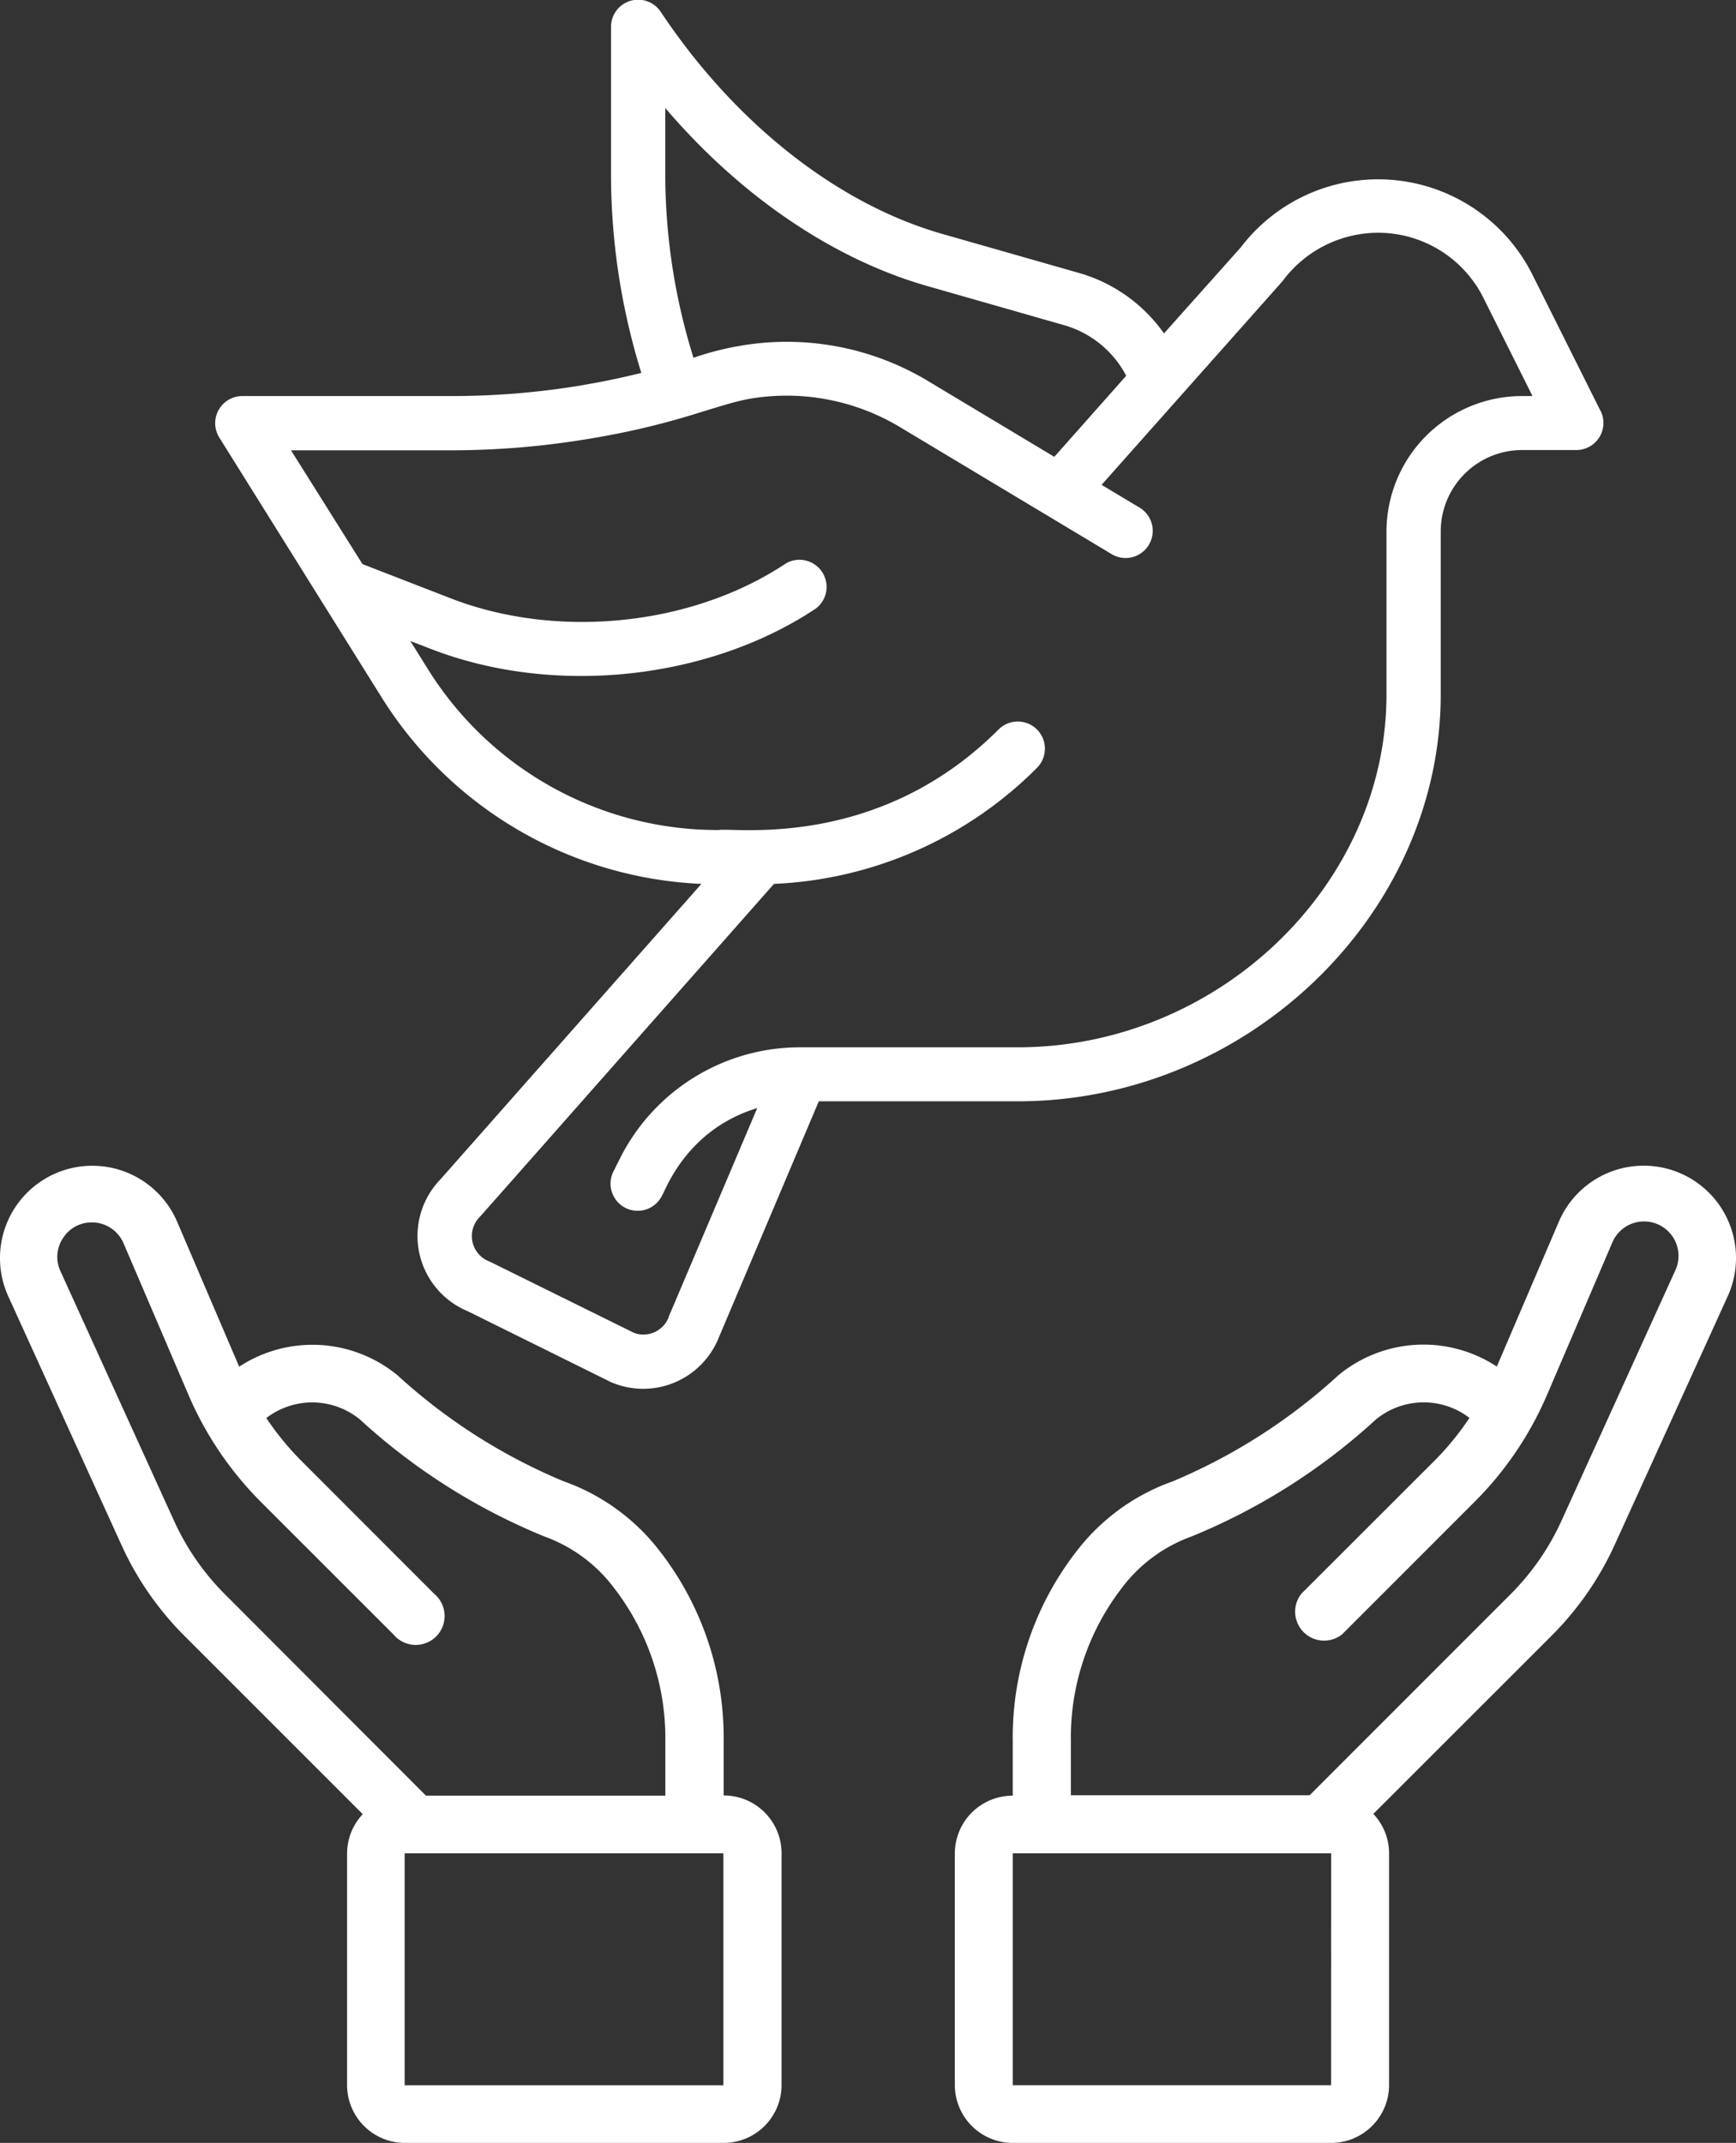
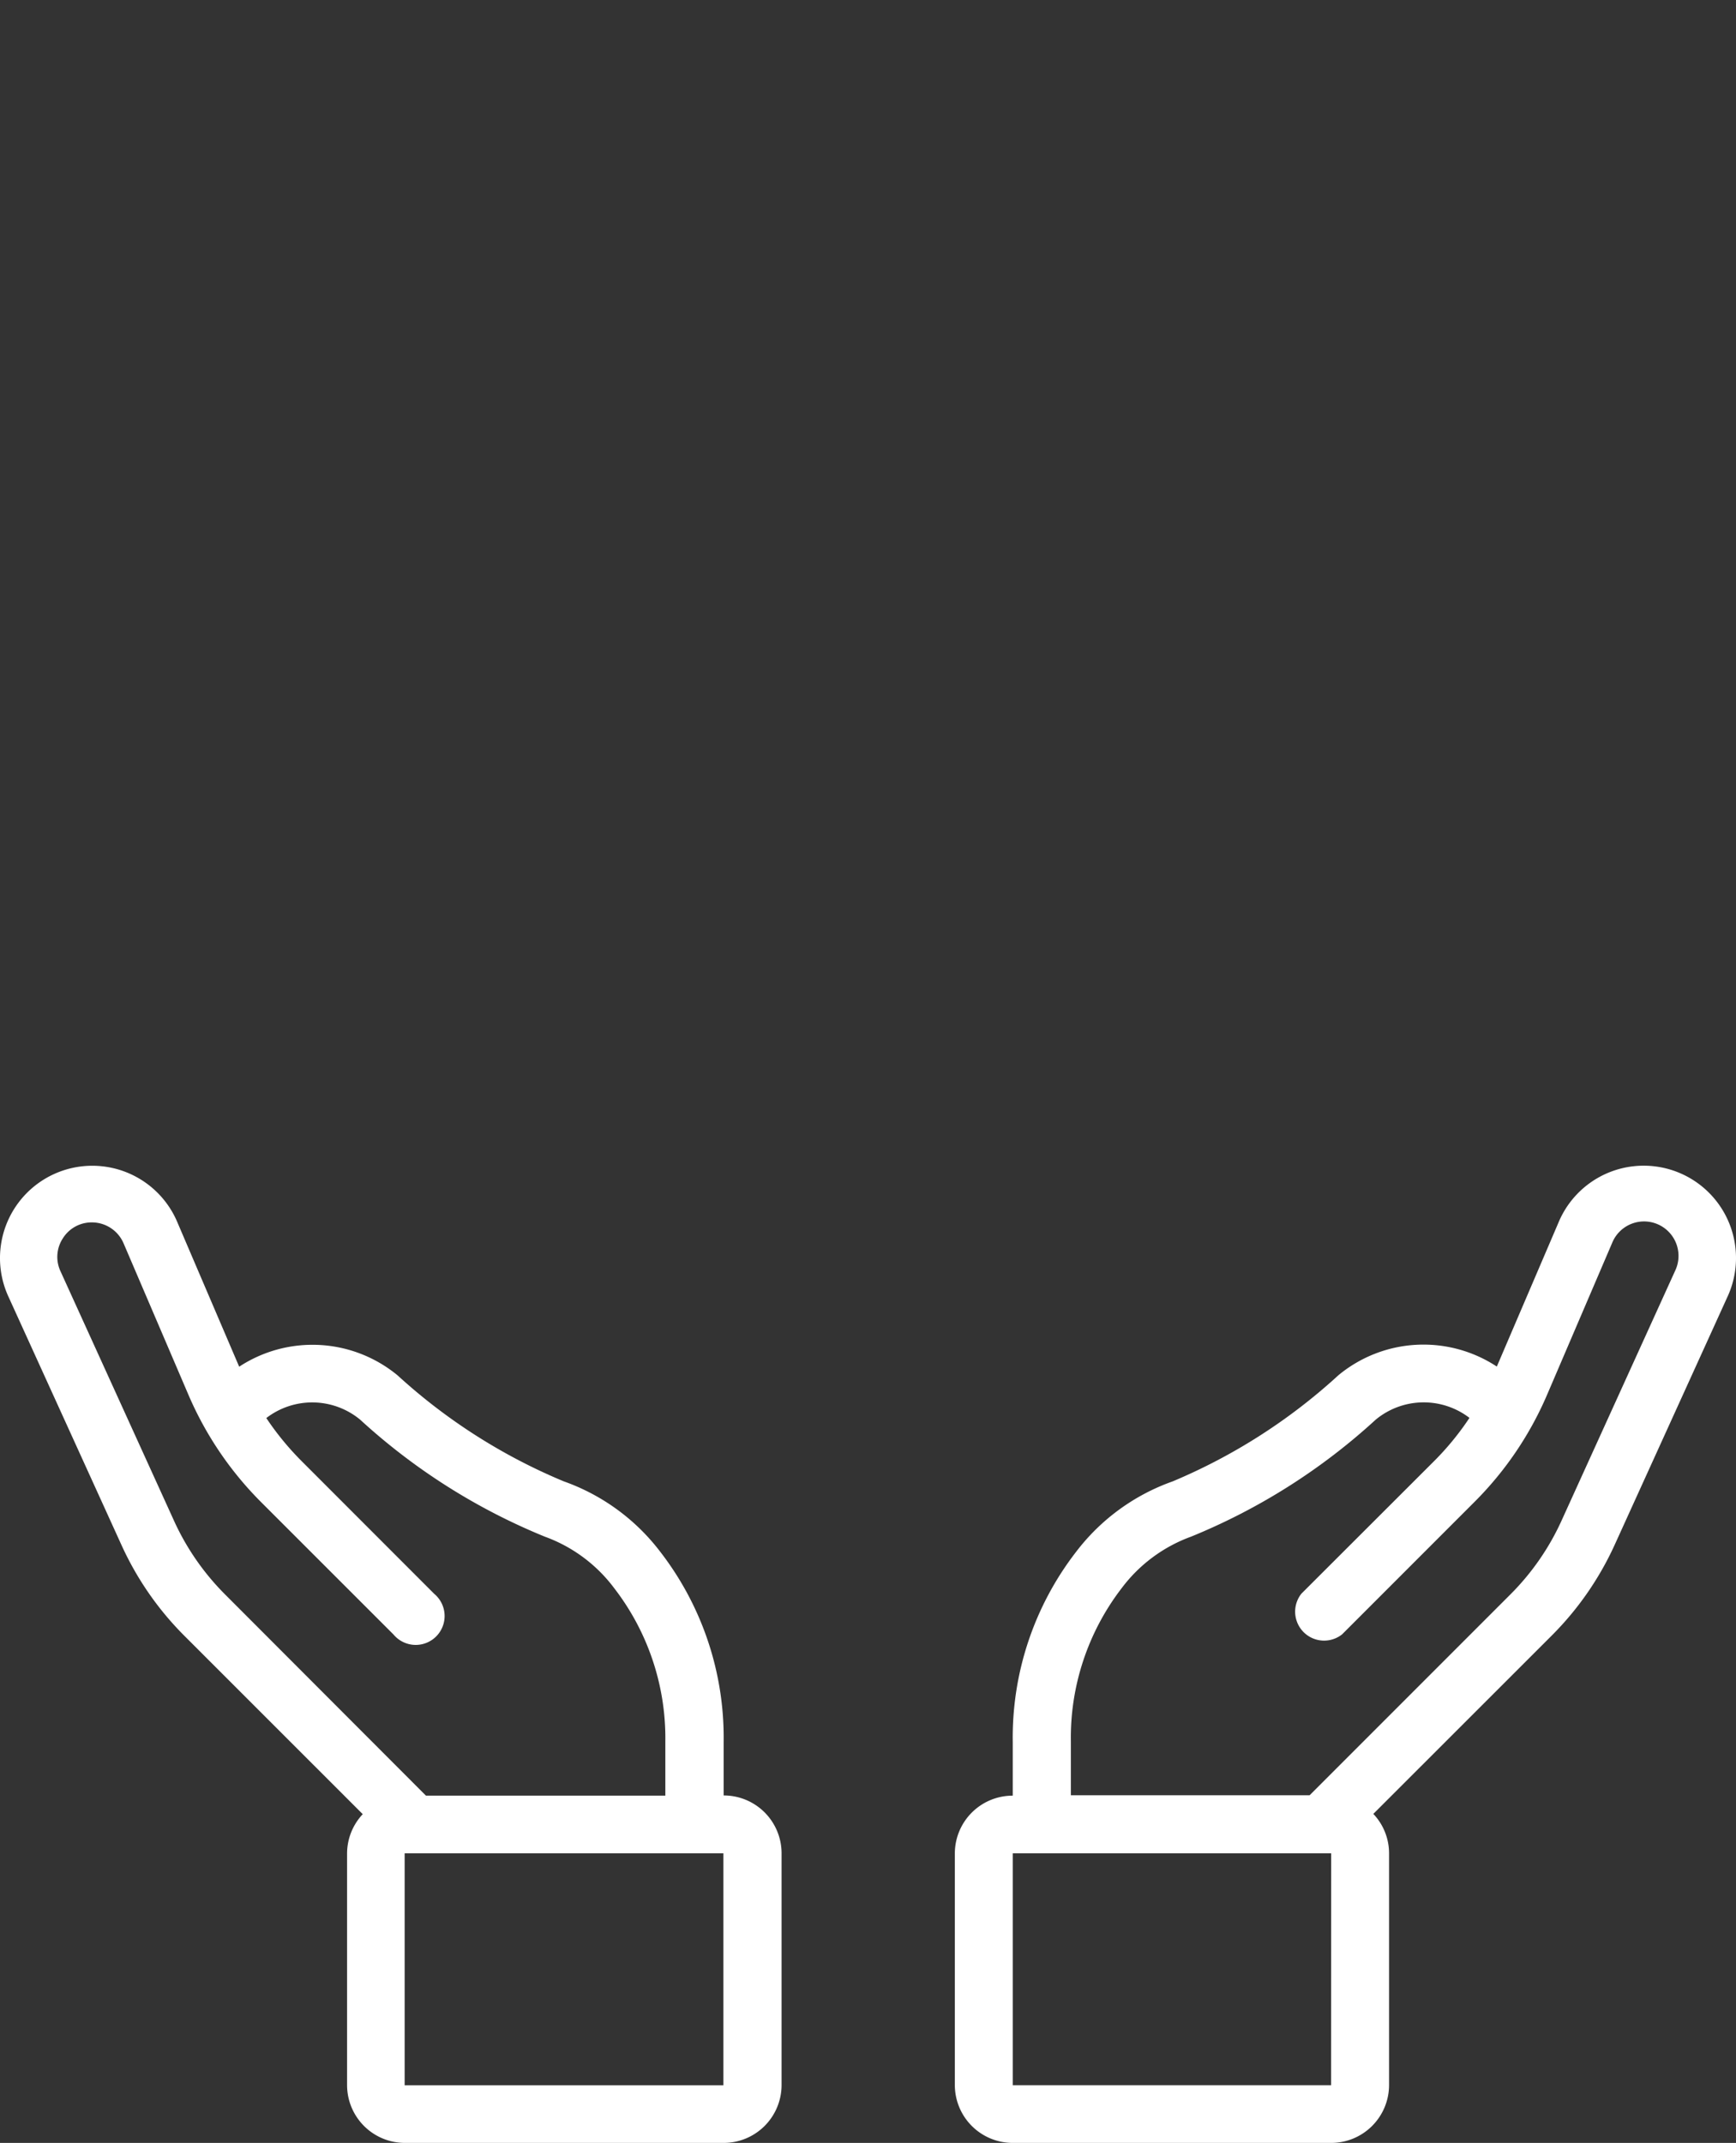
<svg xmlns="http://www.w3.org/2000/svg" id="Calque_7" data-name="Calque 7" viewBox="0 0 255.99 315.88">
  <rect x="0" y="0" width="255.99" height="315.88" fill="#333333" stroke="none" />
  <defs>
    <style>.cls-1{fill:#fff;}</style>
  </defs>
  <path id="Shape" class="cls-1" d="M90,252a45.53,45.53,0,0,0,9.27,13.38l26.31,26.3a8.48,8.48,0,0,0-2.31,5.81V331.6a8.53,8.53,0,0,0,8.53,8.54h47a8.54,8.54,0,0,0,8.54-8.54V297.45a8.53,8.53,0,0,0-8.54-8.53V281a44.79,44.79,0,0,0-9.35-28,30.81,30.81,0,0,0-14.23-10.38A84.3,84.3,0,0,1,130.72,227a19.71,19.71,0,0,0-23.36-1.28l-9.21-21.51a13.61,13.61,0,0,0-24.9,11Zm88.76,79.64h-47V297.45h47ZM81.37,206.78a5,5,0,0,1,4.27-2.33,5.08,5.08,0,0,1,4.67,3.08l9.54,22.27a50.51,50.51,0,0,0,10.76,15.9l19.51,19.5a4.26,4.26,0,1,0,6-6l-19.5-19.51a42,42,0,0,1-5.26-6.4,11.1,11.1,0,0,1,13.83.23,91.25,91.25,0,0,0,27.23,17.25,22.25,22.25,0,0,1,10.25,7.61A36.18,36.18,0,0,1,170.2,281v7.95H134.9L105.29,259.3a37,37,0,0,1-7.54-10.87L81,211.63A5,5,0,0,1,81.37,206.78Z" transform="translate(-72.09 -24.26)" />
  <path id="Shape-2" data-name="Shape" class="cls-1" d="M245,242.63A30.81,30.81,0,0,0,230.78,253a44.73,44.73,0,0,0-9.35,28v7.95a8.53,8.53,0,0,0-8.54,8.53V331.6a8.54,8.54,0,0,0,8.54,8.54h46.95a8.54,8.54,0,0,0,8.54-8.54V297.45a8.44,8.44,0,0,0-2.32-5.81l26.32-26.3A45.69,45.69,0,0,0,310.18,252l16.74-36.8a13.61,13.61,0,0,0-24.9-11l-9.21,21.5a19.68,19.68,0,0,0-23.36,1.28A84.54,84.54,0,0,1,245,242.63Zm23.37,89H221.43V297.45h46.95Zm20.39-98.34a41.3,41.3,0,0,1-5.25,6.4L264,259.17a4.27,4.27,0,0,0,6,6l19.5-19.5a50.35,50.35,0,0,0,10.76-15.9l9.55-22.28a5.08,5.08,0,1,1,9.29,4.1l-16.74,36.81a37,37,0,0,1-7.53,10.87l-29.62,29.62H230V281a36.16,36.16,0,0,1,7.48-22.62,22.3,22.3,0,0,1,10.25-7.61,91.25,91.25,0,0,0,27.23-17.25A11.1,11.1,0,0,1,288.77,233.26Z" transform="translate(-72.09 -24.26)" />
-   <path class="cls-1" d="M308.11,84.85,298.05,64.73a25.45,25.45,0,0,0-43-4L243.73,73.41a23.07,23.07,0,0,0-12.52-8.91L211,58.73C195.54,54.31,180.42,42.39,169.52,26a4,4,0,0,0-7.33,2.22V49.81a98.68,98.68,0,0,0,4.47,29.42c-3.11.77-6.24,1.41-9.36,1.92a115.73,115.73,0,0,1-18.48,1.49h-31a4,4,0,0,0-3.39,6.12l23.94,38.31a58.62,58.62,0,0,0,47.15,27.48l-38.46,43.53a12,12,0,0,0,4,19.46L162.19,228l.29.12a12,12,0,0,0,15.58-6.64l14.77-34.88h29.34c33.81,0,62.37-27.47,62.37-60v-24a12,12,0,0,1,12-12h8a4,4,0,0,0,3.57-5.79ZM170.19,40.18c11,12.9,24.65,22.24,38.62,26.24L229,72.19a15,15,0,0,1,9.16,7.46L227.56,91.6,208.89,80.4a40.4,40.4,0,0,0-27.27-5.23A42.66,42.66,0,0,0,174.35,77a90.91,90.91,0,0,1-4.16-27.22ZM296.54,82.64a20,20,0,0,0-20,20v24c0,28.18-24.9,52-54.38,52h-32a29.7,29.7,0,0,0-26.72,16.52l-.84,1.68a4,4,0,1,0,7.15,3.58c.46-.62,3.5-9.63,14-12.82L170.68,218.4l0,.07a4,4,0,0,1-5.08,2.27c-22.51-11.11-21.15-10.45-21.42-10.56a4,4,0,0,1-1.34-6.54c.14-.14,8.49-9.6,43.38-49.09A58.29,58.29,0,0,0,225,137.45a4,4,0,0,0-5.66-5.66c-17.8,17.8-38.92,14.42-41.28,14.82a50.32,50.32,0,0,1-42.91-23.78l-2.56-4.09,2.89,1.12c18.3,7.15,41.16,4.6,56.92-5.9A4,4,0,0,0,188,107.3c-13.84,9.23-33.76,11.28-49.57,5.11l-12.89-5L115,90.64h23.79A123.53,123.53,0,0,0,158.58,89c13.45-2.17,19.09-5.13,24.32-6a32.46,32.46,0,0,1,21.87,4.2l31.34,18.8a4,4,0,0,0,4.11-6.86l-5.69-3.41c28.1-31.62,26.59-29.9,26.78-30.16a17.56,17.56,0,0,1,14-7A17.37,17.37,0,0,1,290.9,68.3l7.17,14.34Z" transform="translate(-72.09 -24.26)" />
</svg>